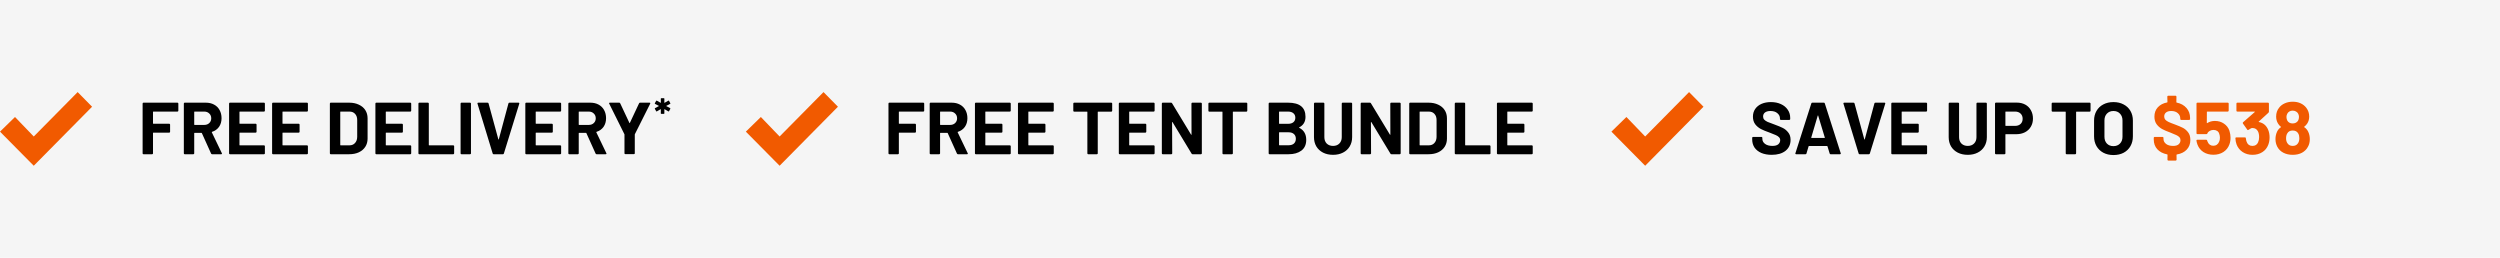
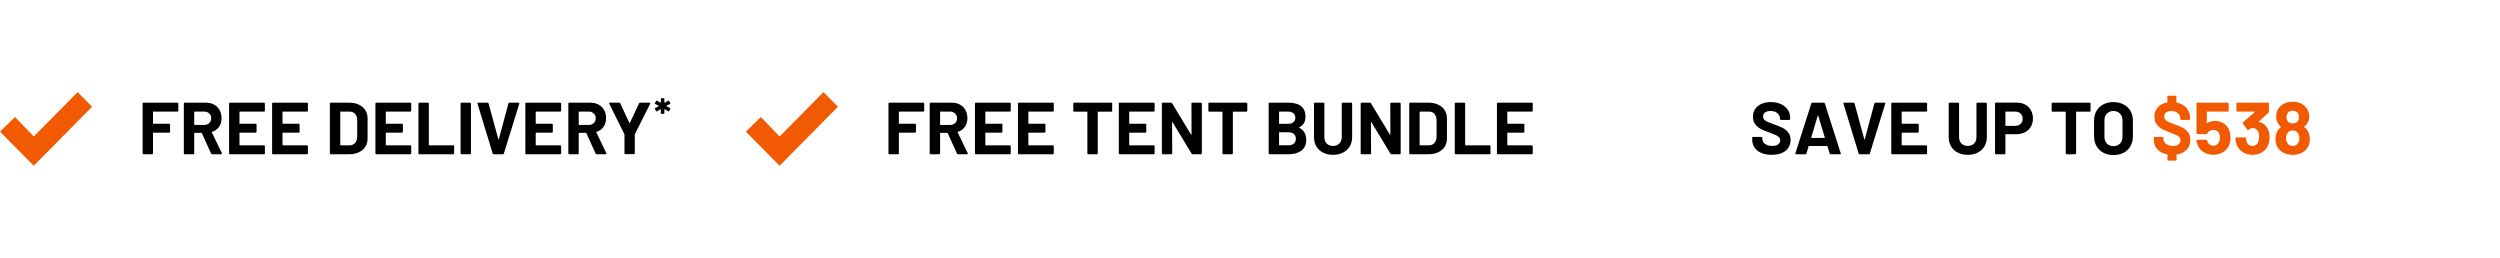
<svg xmlns="http://www.w3.org/2000/svg" width="543" height="56" viewBox="0 0 543 56" fill="none">
-   <rect width="543" height="56" fill="#F5F5F5" />
  <g clip-path="url(#clip0_11_182)">
    <path d="M20 23.182L16.866 20L7.331 29.647L3.256 25.412L0 28.593L7.331 36L20 23.182Z" fill="#F15A00" />
  </g>
  <path d="M38.736 24.044C38.736 24.097 38.715 24.145 38.672 24.188C38.64 24.22 38.597 24.236 38.544 24.236H33.312C33.259 24.236 33.232 24.263 33.232 24.316V26.796C33.232 26.849 33.259 26.876 33.312 26.876H36.752C36.805 26.876 36.848 26.897 36.88 26.94C36.923 26.972 36.944 27.015 36.944 27.068V28.62C36.944 28.673 36.923 28.721 36.88 28.764C36.848 28.796 36.805 28.812 36.752 28.812H33.312C33.259 28.812 33.232 28.839 33.232 28.892V33.308C33.232 33.361 33.211 33.409 33.168 33.452C33.136 33.484 33.093 33.5 33.04 33.5H31.168C31.115 33.5 31.067 33.484 31.024 33.452C30.992 33.409 30.976 33.361 30.976 33.308V22.492C30.976 22.439 30.992 22.396 31.024 22.364C31.067 22.321 31.115 22.3 31.168 22.3H38.544C38.597 22.3 38.64 22.321 38.672 22.364C38.715 22.396 38.736 22.439 38.736 22.492V24.044ZM46.073 33.5C45.967 33.5 45.892 33.452 45.849 33.356L43.849 28.924C43.828 28.881 43.796 28.86 43.753 28.86H42.265C42.212 28.86 42.185 28.887 42.185 28.94V33.308C42.185 33.361 42.164 33.409 42.121 33.452C42.089 33.484 42.047 33.5 41.993 33.5H40.121C40.068 33.5 40.02 33.484 39.977 33.452C39.945 33.409 39.929 33.361 39.929 33.308V22.492C39.929 22.439 39.945 22.396 39.977 22.364C40.02 22.321 40.068 22.3 40.121 22.3H44.697C45.38 22.3 45.977 22.439 46.489 22.716C47.012 22.993 47.412 23.388 47.689 23.9C47.977 24.412 48.121 25.004 48.121 25.676C48.121 26.401 47.94 27.025 47.577 27.548C47.215 28.06 46.708 28.423 46.057 28.636C46.004 28.657 45.988 28.695 46.009 28.748L48.185 33.276C48.206 33.319 48.217 33.351 48.217 33.372C48.217 33.457 48.158 33.5 48.041 33.5H46.073ZM42.265 24.236C42.212 24.236 42.185 24.263 42.185 24.316V27.052C42.185 27.105 42.212 27.132 42.265 27.132H44.361C44.809 27.132 45.172 26.999 45.449 26.732C45.737 26.465 45.881 26.119 45.881 25.692C45.881 25.265 45.737 24.919 45.449 24.652C45.172 24.375 44.809 24.236 44.361 24.236H42.265ZM57.533 24.044C57.533 24.097 57.512 24.145 57.469 24.188C57.437 24.22 57.395 24.236 57.341 24.236H52.093C52.04 24.236 52.013 24.263 52.013 24.316V26.796C52.013 26.849 52.04 26.876 52.093 26.876H55.533C55.587 26.876 55.629 26.897 55.661 26.94C55.704 26.972 55.725 27.015 55.725 27.068V28.62C55.725 28.673 55.704 28.721 55.661 28.764C55.629 28.796 55.587 28.812 55.533 28.812H52.093C52.04 28.812 52.013 28.839 52.013 28.892V31.484C52.013 31.537 52.04 31.564 52.093 31.564H57.341C57.395 31.564 57.437 31.585 57.469 31.628C57.512 31.66 57.533 31.703 57.533 31.756V33.308C57.533 33.361 57.512 33.409 57.469 33.452C57.437 33.484 57.395 33.5 57.341 33.5H49.949C49.896 33.5 49.848 33.484 49.805 33.452C49.773 33.409 49.757 33.361 49.757 33.308V22.492C49.757 22.439 49.773 22.396 49.805 22.364C49.848 22.321 49.896 22.3 49.949 22.3H57.341C57.395 22.3 57.437 22.321 57.469 22.364C57.512 22.396 57.533 22.439 57.533 22.492V24.044ZM66.877 24.044C66.877 24.097 66.856 24.145 66.813 24.188C66.781 24.22 66.738 24.236 66.685 24.236H61.437C61.384 24.236 61.357 24.263 61.357 24.316V26.796C61.357 26.849 61.384 26.876 61.437 26.876H64.877C64.93 26.876 64.973 26.897 65.005 26.94C65.048 26.972 65.069 27.015 65.069 27.068V28.62C65.069 28.673 65.048 28.721 65.005 28.764C64.973 28.796 64.93 28.812 64.877 28.812H61.437C61.384 28.812 61.357 28.839 61.357 28.892V31.484C61.357 31.537 61.384 31.564 61.437 31.564H66.685C66.738 31.564 66.781 31.585 66.813 31.628C66.856 31.66 66.877 31.703 66.877 31.756V33.308C66.877 33.361 66.856 33.409 66.813 33.452C66.781 33.484 66.738 33.5 66.685 33.5H59.293C59.24 33.5 59.192 33.484 59.149 33.452C59.117 33.409 59.101 33.361 59.101 33.308V22.492C59.101 22.439 59.117 22.396 59.149 22.364C59.192 22.321 59.24 22.3 59.293 22.3H66.685C66.738 22.3 66.781 22.321 66.813 22.364C66.856 22.396 66.877 22.439 66.877 22.492V24.044ZM71.84 33.5C71.787 33.5 71.739 33.484 71.696 33.452C71.664 33.409 71.648 33.361 71.648 33.308V22.492C71.648 22.439 71.664 22.396 71.696 22.364C71.739 22.321 71.787 22.3 71.84 22.3H75.84C76.64 22.3 77.338 22.444 77.936 22.732C78.544 23.009 79.013 23.404 79.344 23.916C79.674 24.428 79.84 25.02 79.84 25.692V30.108C79.84 30.78 79.674 31.372 79.344 31.884C79.013 32.396 78.544 32.796 77.936 33.084C77.338 33.361 76.64 33.5 75.84 33.5H71.84ZM73.904 31.484C73.904 31.537 73.93 31.564 73.984 31.564H75.92C76.41 31.564 76.805 31.399 77.104 31.068C77.413 30.737 77.573 30.295 77.584 29.74V26.06C77.584 25.505 77.429 25.063 77.12 24.732C76.821 24.401 76.416 24.236 75.904 24.236H73.984C73.93 24.236 73.904 24.263 73.904 24.316V31.484ZM89.314 24.044C89.314 24.097 89.293 24.145 89.251 24.188C89.219 24.22 89.176 24.236 89.123 24.236H83.874C83.821 24.236 83.794 24.263 83.794 24.316V26.796C83.794 26.849 83.821 26.876 83.874 26.876H87.314C87.368 26.876 87.41 26.897 87.442 26.94C87.485 26.972 87.507 27.015 87.507 27.068V28.62C87.507 28.673 87.485 28.721 87.442 28.764C87.41 28.796 87.368 28.812 87.314 28.812H83.874C83.821 28.812 83.794 28.839 83.794 28.892V31.484C83.794 31.537 83.821 31.564 83.874 31.564H89.123C89.176 31.564 89.219 31.585 89.251 31.628C89.293 31.66 89.314 31.703 89.314 31.756V33.308C89.314 33.361 89.293 33.409 89.251 33.452C89.219 33.484 89.176 33.5 89.123 33.5H81.731C81.677 33.5 81.629 33.484 81.587 33.452C81.555 33.409 81.538 33.361 81.538 33.308V22.492C81.538 22.439 81.555 22.396 81.587 22.364C81.629 22.321 81.677 22.3 81.731 22.3H89.123C89.176 22.3 89.219 22.321 89.251 22.364C89.293 22.396 89.314 22.439 89.314 22.492V24.044ZM91.074 33.5C91.021 33.5 90.973 33.484 90.93 33.452C90.898 33.409 90.882 33.361 90.882 33.308V22.492C90.882 22.439 90.898 22.396 90.93 22.364C90.973 22.321 91.021 22.3 91.074 22.3H92.946C93 22.3 93.042 22.321 93.074 22.364C93.117 22.396 93.138 22.439 93.138 22.492V31.484C93.138 31.537 93.165 31.564 93.218 31.564H98.45C98.504 31.564 98.546 31.585 98.578 31.628C98.621 31.66 98.642 31.703 98.642 31.756V33.308C98.642 33.361 98.621 33.409 98.578 33.452C98.546 33.484 98.504 33.5 98.45 33.5H91.074ZM100.231 33.5C100.177 33.5 100.129 33.484 100.087 33.452C100.055 33.409 100.039 33.361 100.039 33.308V22.492C100.039 22.439 100.055 22.396 100.087 22.364C100.129 22.321 100.177 22.3 100.231 22.3H102.103C102.156 22.3 102.199 22.321 102.231 22.364C102.273 22.396 102.295 22.439 102.295 22.492V33.308C102.295 33.361 102.273 33.409 102.231 33.452C102.199 33.484 102.156 33.5 102.103 33.5H100.231ZM107.218 33.5C107.111 33.5 107.042 33.447 107.01 33.34L103.714 22.524L103.698 22.46C103.698 22.353 103.756 22.3 103.874 22.3H105.89C106.007 22.3 106.082 22.353 106.114 22.46L108.242 30.268C108.252 30.3 108.268 30.316 108.29 30.316C108.311 30.316 108.327 30.3 108.338 30.268L110.434 22.46C110.466 22.353 110.54 22.3 110.658 22.3H112.626C112.69 22.3 112.738 22.321 112.77 22.364C112.802 22.407 112.807 22.46 112.786 22.524L109.442 33.34C109.41 33.447 109.34 33.5 109.234 33.5H107.218ZM121.877 24.044C121.877 24.097 121.856 24.145 121.813 24.188C121.781 24.22 121.738 24.236 121.685 24.236H116.437C116.384 24.236 116.357 24.263 116.357 24.316V26.796C116.357 26.849 116.384 26.876 116.437 26.876H119.877C119.93 26.876 119.973 26.897 120.005 26.94C120.048 26.972 120.069 27.015 120.069 27.068V28.62C120.069 28.673 120.048 28.721 120.005 28.764C119.973 28.796 119.93 28.812 119.877 28.812H116.437C116.384 28.812 116.357 28.839 116.357 28.892V31.484C116.357 31.537 116.384 31.564 116.437 31.564H121.685C121.738 31.564 121.781 31.585 121.813 31.628C121.856 31.66 121.877 31.703 121.877 31.756V33.308C121.877 33.361 121.856 33.409 121.813 33.452C121.781 33.484 121.738 33.5 121.685 33.5H114.293C114.24 33.5 114.192 33.484 114.149 33.452C114.117 33.409 114.101 33.361 114.101 33.308V22.492C114.101 22.439 114.117 22.396 114.149 22.364C114.192 22.321 114.24 22.3 114.293 22.3H121.685C121.738 22.3 121.781 22.321 121.813 22.364C121.856 22.396 121.877 22.439 121.877 22.492V24.044ZM129.589 33.5C129.482 33.5 129.407 33.452 129.365 33.356L127.365 28.924C127.343 28.881 127.311 28.86 127.269 28.86H125.781C125.727 28.86 125.701 28.887 125.701 28.94V33.308C125.701 33.361 125.679 33.409 125.637 33.452C125.605 33.484 125.562 33.5 125.509 33.5H123.637C123.583 33.5 123.535 33.484 123.493 33.452C123.461 33.409 123.445 33.361 123.445 33.308V22.492C123.445 22.439 123.461 22.396 123.493 22.364C123.535 22.321 123.583 22.3 123.637 22.3H128.213C128.895 22.3 129.493 22.439 130.005 22.716C130.527 22.993 130.927 23.388 131.205 23.9C131.493 24.412 131.637 25.004 131.637 25.676C131.637 26.401 131.455 27.025 131.093 27.548C130.73 28.06 130.223 28.423 129.573 28.636C129.519 28.657 129.503 28.695 129.525 28.748L131.701 33.276C131.722 33.319 131.733 33.351 131.733 33.372C131.733 33.457 131.674 33.5 131.557 33.5H129.589ZM125.781 24.236C125.727 24.236 125.701 24.263 125.701 24.316V27.052C125.701 27.105 125.727 27.132 125.781 27.132H127.877C128.325 27.132 128.687 26.999 128.965 26.732C129.253 26.465 129.397 26.119 129.397 25.692C129.397 25.265 129.253 24.919 128.965 24.652C128.687 24.375 128.325 24.236 127.877 24.236H125.781ZM135.828 33.484C135.775 33.484 135.727 33.468 135.684 33.436C135.652 33.393 135.636 33.345 135.636 33.292V29.244C135.636 29.201 135.631 29.169 135.62 29.148L132.324 22.524C132.303 22.481 132.292 22.449 132.292 22.428C132.292 22.343 132.351 22.3 132.468 22.3H134.484C134.591 22.3 134.665 22.348 134.708 22.444L136.708 26.7C136.74 26.764 136.772 26.764 136.804 26.7L138.804 22.444C138.847 22.348 138.921 22.3 139.028 22.3H141.076C141.151 22.3 141.199 22.321 141.22 22.364C141.252 22.396 141.252 22.449 141.22 22.524L137.892 29.148C137.881 29.169 137.876 29.201 137.876 29.244V33.292C137.876 33.345 137.855 33.393 137.812 33.436C137.78 33.468 137.737 33.484 137.684 33.484H135.828Z" fill="black" />
  <path d="M143.642 24.727C143.61 24.727 143.581 24.718 143.555 24.698C143.536 24.673 143.526 24.644 143.526 24.612L143.536 23.748C143.536 23.729 143.53 23.716 143.517 23.71C143.504 23.703 143.491 23.706 143.478 23.719L142.672 24.19C142.646 24.202 142.627 24.209 142.614 24.209C142.57 24.209 142.534 24.186 142.509 24.142L142.24 23.642C142.227 23.617 142.221 23.594 142.221 23.575C142.221 23.53 142.243 23.498 142.288 23.479L143.094 23.047C143.126 23.028 143.126 23.009 143.094 22.99L142.288 22.577C142.256 22.564 142.234 22.542 142.221 22.51C142.214 22.478 142.221 22.446 142.24 22.414L142.509 21.914C142.528 21.882 142.55 21.863 142.576 21.857C142.608 21.844 142.64 21.847 142.672 21.866L143.478 22.327C143.491 22.334 143.504 22.334 143.517 22.327C143.53 22.321 143.536 22.308 143.536 22.289L143.526 21.444C143.526 21.412 143.536 21.386 143.555 21.367C143.581 21.342 143.61 21.329 143.642 21.329H144.189C144.221 21.329 144.246 21.342 144.266 21.367C144.291 21.386 144.304 21.412 144.304 21.444L144.294 22.289C144.294 22.308 144.301 22.321 144.314 22.327C144.326 22.334 144.339 22.334 144.352 22.327L145.158 21.866C145.184 21.854 145.203 21.847 145.216 21.847C145.261 21.847 145.296 21.87 145.322 21.914L145.59 22.414C145.603 22.439 145.61 22.462 145.61 22.481C145.61 22.519 145.587 22.548 145.542 22.567L144.726 22.99C144.694 23.009 144.694 23.028 144.726 23.047L145.542 23.479C145.574 23.492 145.594 23.514 145.6 23.546C145.613 23.578 145.61 23.61 145.59 23.642L145.322 24.142C145.302 24.174 145.277 24.196 145.245 24.209C145.219 24.215 145.19 24.209 145.158 24.19L144.352 23.719C144.339 23.706 144.326 23.703 144.314 23.71C144.301 23.716 144.294 23.729 144.294 23.748L144.304 24.612C144.304 24.644 144.291 24.673 144.266 24.698C144.246 24.718 144.221 24.727 144.189 24.727H143.642Z" fill="black" />
  <g clip-path="url(#clip1_11_182)">
    <path d="M182 23.182L178.866 20L169.331 29.647L165.256 25.412L162 28.593L169.331 36L182 23.182Z" fill="#F15A00" />
  </g>
  <path d="M200.736 24.044C200.736 24.097 200.715 24.145 200.672 24.188C200.64 24.22 200.597 24.236 200.544 24.236H195.312C195.259 24.236 195.232 24.263 195.232 24.316V26.796C195.232 26.849 195.259 26.876 195.312 26.876H198.752C198.805 26.876 198.848 26.897 198.88 26.94C198.923 26.972 198.944 27.015 198.944 27.068V28.62C198.944 28.673 198.923 28.721 198.88 28.764C198.848 28.796 198.805 28.812 198.752 28.812H195.312C195.259 28.812 195.232 28.839 195.232 28.892V33.308C195.232 33.361 195.211 33.409 195.168 33.452C195.136 33.484 195.093 33.5 195.04 33.5H193.168C193.115 33.5 193.067 33.484 193.024 33.452C192.992 33.409 192.976 33.361 192.976 33.308V22.492C192.976 22.439 192.992 22.396 193.024 22.364C193.067 22.321 193.115 22.3 193.168 22.3H200.544C200.597 22.3 200.64 22.321 200.672 22.364C200.715 22.396 200.736 22.439 200.736 22.492V24.044ZM208.073 33.5C207.966 33.5 207.892 33.452 207.849 33.356L205.849 28.924C205.828 28.881 205.796 28.86 205.753 28.86H204.265C204.212 28.86 204.185 28.887 204.185 28.94V33.308C204.185 33.361 204.164 33.409 204.121 33.452C204.089 33.484 204.046 33.5 203.993 33.5H202.121C202.068 33.5 202.02 33.484 201.977 33.452C201.945 33.409 201.929 33.361 201.929 33.308V22.492C201.929 22.439 201.945 22.396 201.977 22.364C202.02 22.321 202.068 22.3 202.121 22.3H206.697C207.38 22.3 207.977 22.439 208.489 22.716C209.012 22.993 209.412 23.388 209.689 23.9C209.977 24.412 210.121 25.004 210.121 25.676C210.121 26.401 209.94 27.025 209.577 27.548C209.214 28.06 208.708 28.423 208.057 28.636C208.004 28.657 207.988 28.695 208.009 28.748L210.185 33.276C210.206 33.319 210.217 33.351 210.217 33.372C210.217 33.457 210.158 33.5 210.041 33.5H208.073ZM204.265 24.236C204.212 24.236 204.185 24.263 204.185 24.316V27.052C204.185 27.105 204.212 27.132 204.265 27.132H206.361C206.809 27.132 207.172 26.999 207.449 26.732C207.737 26.465 207.881 26.119 207.881 25.692C207.881 25.265 207.737 24.919 207.449 24.652C207.172 24.375 206.809 24.236 206.361 24.236H204.265ZM219.533 24.044C219.533 24.097 219.512 24.145 219.469 24.188C219.437 24.22 219.395 24.236 219.341 24.236H214.093C214.04 24.236 214.013 24.263 214.013 24.316V26.796C214.013 26.849 214.04 26.876 214.093 26.876H217.533C217.587 26.876 217.629 26.897 217.661 26.94C217.704 26.972 217.725 27.015 217.725 27.068V28.62C217.725 28.673 217.704 28.721 217.661 28.764C217.629 28.796 217.587 28.812 217.533 28.812H214.093C214.04 28.812 214.013 28.839 214.013 28.892V31.484C214.013 31.537 214.04 31.564 214.093 31.564H219.341C219.395 31.564 219.437 31.585 219.469 31.628C219.512 31.66 219.533 31.703 219.533 31.756V33.308C219.533 33.361 219.512 33.409 219.469 33.452C219.437 33.484 219.395 33.5 219.341 33.5H211.949C211.896 33.5 211.848 33.484 211.805 33.452C211.773 33.409 211.757 33.361 211.757 33.308V22.492C211.757 22.439 211.773 22.396 211.805 22.364C211.848 22.321 211.896 22.3 211.949 22.3H219.341C219.395 22.3 219.437 22.321 219.469 22.364C219.512 22.396 219.533 22.439 219.533 22.492V24.044ZM228.877 24.044C228.877 24.097 228.856 24.145 228.813 24.188C228.781 24.22 228.738 24.236 228.685 24.236H223.437C223.384 24.236 223.357 24.263 223.357 24.316V26.796C223.357 26.849 223.384 26.876 223.437 26.876H226.877C226.93 26.876 226.973 26.897 227.005 26.94C227.048 26.972 227.069 27.015 227.069 27.068V28.62C227.069 28.673 227.048 28.721 227.005 28.764C226.973 28.796 226.93 28.812 226.877 28.812H223.437C223.384 28.812 223.357 28.839 223.357 28.892V31.484C223.357 31.537 223.384 31.564 223.437 31.564H228.685C228.738 31.564 228.781 31.585 228.813 31.628C228.856 31.66 228.877 31.703 228.877 31.756V33.308C228.877 33.361 228.856 33.409 228.813 33.452C228.781 33.484 228.738 33.5 228.685 33.5H221.293C221.24 33.5 221.192 33.484 221.149 33.452C221.117 33.409 221.101 33.361 221.101 33.308V22.492C221.101 22.439 221.117 22.396 221.149 22.364C221.192 22.321 221.24 22.3 221.293 22.3H228.685C228.738 22.3 228.781 22.321 228.813 22.364C228.856 22.396 228.877 22.439 228.877 22.492V24.044ZM241.376 22.3C241.429 22.3 241.472 22.321 241.504 22.364C241.547 22.396 241.568 22.439 241.568 22.492V24.06C241.568 24.113 241.547 24.161 241.504 24.204C241.472 24.236 241.429 24.252 241.376 24.252H238.512C238.459 24.252 238.432 24.279 238.432 24.332V33.308C238.432 33.361 238.411 33.409 238.368 33.452C238.336 33.484 238.293 33.5 238.24 33.5H236.368C236.315 33.5 236.267 33.484 236.224 33.452C236.192 33.409 236.176 33.361 236.176 33.308V24.332C236.176 24.279 236.149 24.252 236.096 24.252H233.312C233.259 24.252 233.211 24.236 233.168 24.204C233.136 24.161 233.12 24.113 233.12 24.06V22.492C233.12 22.439 233.136 22.396 233.168 22.364C233.211 22.321 233.259 22.3 233.312 22.3H241.376ZM250.783 24.044C250.783 24.097 250.762 24.145 250.719 24.188C250.687 24.22 250.645 24.236 250.591 24.236H245.343C245.29 24.236 245.263 24.263 245.263 24.316V26.796C245.263 26.849 245.29 26.876 245.343 26.876H248.783C248.837 26.876 248.879 26.897 248.911 26.94C248.954 26.972 248.975 27.015 248.975 27.068V28.62C248.975 28.673 248.954 28.721 248.911 28.764C248.879 28.796 248.837 28.812 248.783 28.812H245.343C245.29 28.812 245.263 28.839 245.263 28.892V31.484C245.263 31.537 245.29 31.564 245.343 31.564H250.591C250.645 31.564 250.687 31.585 250.719 31.628C250.762 31.66 250.783 31.703 250.783 31.756V33.308C250.783 33.361 250.762 33.409 250.719 33.452C250.687 33.484 250.645 33.5 250.591 33.5H243.199C243.146 33.5 243.098 33.484 243.055 33.452C243.023 33.409 243.007 33.361 243.007 33.308V22.492C243.007 22.439 243.023 22.396 243.055 22.364C243.098 22.321 243.146 22.3 243.199 22.3H250.591C250.645 22.3 250.687 22.321 250.719 22.364C250.762 22.396 250.783 22.439 250.783 22.492V24.044ZM258.783 22.492C258.783 22.439 258.799 22.396 258.831 22.364C258.874 22.321 258.922 22.3 258.975 22.3H260.847C260.9 22.3 260.943 22.321 260.975 22.364C261.018 22.396 261.039 22.439 261.039 22.492V33.308C261.039 33.361 261.018 33.409 260.975 33.452C260.943 33.484 260.9 33.5 260.847 33.5H259.039C258.932 33.5 258.858 33.457 258.815 33.372L254.671 26.524C254.65 26.492 254.628 26.481 254.607 26.492C254.586 26.492 254.575 26.513 254.575 26.556L254.607 33.308C254.607 33.361 254.586 33.409 254.543 33.452C254.511 33.484 254.468 33.5 254.415 33.5H252.543C252.49 33.5 252.442 33.484 252.399 33.452C252.367 33.409 252.351 33.361 252.351 33.308V22.492C252.351 22.439 252.367 22.396 252.399 22.364C252.442 22.321 252.49 22.3 252.543 22.3H254.351C254.458 22.3 254.532 22.343 254.575 22.428L258.703 29.244C258.724 29.276 258.746 29.292 258.767 29.292C258.788 29.281 258.799 29.255 258.799 29.212L258.783 22.492ZM270.72 22.3C270.773 22.3 270.816 22.321 270.848 22.364C270.89 22.396 270.912 22.439 270.912 22.492V24.06C270.912 24.113 270.89 24.161 270.848 24.204C270.816 24.236 270.773 24.252 270.72 24.252H267.856C267.802 24.252 267.776 24.279 267.776 24.332V33.308C267.776 33.361 267.754 33.409 267.712 33.452C267.68 33.484 267.637 33.5 267.584 33.5H265.712C265.658 33.5 265.61 33.484 265.568 33.452C265.536 33.409 265.52 33.361 265.52 33.308V24.332C265.52 24.279 265.493 24.252 265.44 24.252H262.656C262.602 24.252 262.554 24.236 262.512 24.204C262.48 24.161 262.464 24.113 262.464 24.06V22.492C262.464 22.439 262.48 22.396 262.512 22.364C262.554 22.321 262.602 22.3 262.656 22.3H270.72ZM282.194 27.66C282.13 27.692 282.13 27.724 282.194 27.756C283.207 28.279 283.714 29.148 283.714 30.364C283.714 31.399 283.362 32.183 282.658 32.716C281.954 33.239 281.031 33.5 279.89 33.5H275.746C275.693 33.5 275.645 33.484 275.602 33.452C275.57 33.409 275.554 33.361 275.554 33.308V22.492C275.554 22.439 275.57 22.396 275.602 22.364C275.645 22.321 275.693 22.3 275.746 22.3H279.762C282.29 22.3 283.554 23.324 283.554 25.372C283.554 26.439 283.101 27.201 282.194 27.66ZM277.89 24.236C277.837 24.236 277.81 24.263 277.81 24.316V26.812C277.81 26.865 277.837 26.892 277.89 26.892H279.762C280.263 26.892 280.653 26.775 280.93 26.54C281.207 26.305 281.346 25.985 281.346 25.58C281.346 25.164 281.207 24.839 280.93 24.604C280.653 24.359 280.263 24.236 279.762 24.236H277.89ZM279.89 31.548C280.381 31.548 280.765 31.425 281.042 31.18C281.319 30.924 281.458 30.577 281.458 30.14C281.458 29.703 281.319 29.361 281.042 29.116C280.765 28.86 280.375 28.732 279.874 28.732H277.89C277.837 28.732 277.81 28.759 277.81 28.812V31.468C277.81 31.521 277.837 31.548 277.89 31.548H279.89ZM289.54 33.628C288.719 33.628 287.993 33.468 287.364 33.148C286.745 32.828 286.26 32.38 285.908 31.804C285.567 31.217 285.396 30.545 285.396 29.788V22.492C285.396 22.439 285.412 22.396 285.444 22.364C285.487 22.321 285.535 22.3 285.588 22.3H287.46C287.513 22.3 287.556 22.321 287.588 22.364C287.631 22.396 287.652 22.439 287.652 22.492V29.804C287.652 30.369 287.823 30.828 288.164 31.18C288.516 31.521 288.975 31.692 289.54 31.692C290.105 31.692 290.559 31.521 290.9 31.18C291.252 30.828 291.428 30.369 291.428 29.804V22.492C291.428 22.439 291.444 22.396 291.476 22.364C291.519 22.321 291.567 22.3 291.62 22.3H293.492C293.545 22.3 293.588 22.321 293.62 22.364C293.663 22.396 293.684 22.439 293.684 22.492V29.788C293.684 30.545 293.508 31.217 293.156 31.804C292.815 32.38 292.329 32.828 291.7 33.148C291.081 33.468 290.361 33.628 289.54 33.628ZM301.971 22.492C301.971 22.439 301.987 22.396 302.019 22.364C302.061 22.321 302.109 22.3 302.163 22.3H304.035C304.088 22.3 304.131 22.321 304.163 22.364C304.205 22.396 304.227 22.439 304.227 22.492V33.308C304.227 33.361 304.205 33.409 304.163 33.452C304.131 33.484 304.088 33.5 304.035 33.5H302.227C302.12 33.5 302.045 33.457 302.003 33.372L297.859 26.524C297.837 26.492 297.816 26.481 297.795 26.492C297.773 26.492 297.763 26.513 297.763 26.556L297.795 33.308C297.795 33.361 297.773 33.409 297.731 33.452C297.699 33.484 297.656 33.5 297.603 33.5H295.731C295.677 33.5 295.629 33.484 295.587 33.452C295.555 33.409 295.539 33.361 295.539 33.308V22.492C295.539 22.439 295.555 22.396 295.587 22.364C295.629 22.321 295.677 22.3 295.731 22.3H297.539C297.645 22.3 297.72 22.343 297.763 22.428L301.891 29.244C301.912 29.276 301.933 29.292 301.955 29.292C301.976 29.281 301.987 29.255 301.987 29.212L301.971 22.492ZM306.277 33.5C306.224 33.5 306.176 33.484 306.133 33.452C306.101 33.409 306.085 33.361 306.085 33.308V22.492C306.085 22.439 306.101 22.396 306.133 22.364C306.176 22.321 306.224 22.3 306.277 22.3H310.277C311.077 22.3 311.776 22.444 312.373 22.732C312.981 23.009 313.451 23.404 313.781 23.916C314.112 24.428 314.277 25.02 314.277 25.692V30.108C314.277 30.78 314.112 31.372 313.781 31.884C313.451 32.396 312.981 32.796 312.373 33.084C311.776 33.361 311.077 33.5 310.277 33.5H306.277ZM308.341 31.484C308.341 31.537 308.368 31.564 308.421 31.564H310.357C310.848 31.564 311.243 31.399 311.541 31.068C311.851 30.737 312.011 30.295 312.021 29.74V26.06C312.021 25.505 311.867 25.063 311.557 24.732C311.259 24.401 310.853 24.236 310.341 24.236H308.421C308.368 24.236 308.341 24.263 308.341 24.316V31.484ZM316.168 33.5C316.115 33.5 316.067 33.484 316.024 33.452C315.992 33.409 315.976 33.361 315.976 33.308V22.492C315.976 22.439 315.992 22.396 316.024 22.364C316.067 22.321 316.115 22.3 316.168 22.3H318.04C318.093 22.3 318.136 22.321 318.168 22.364C318.211 22.396 318.232 22.439 318.232 22.492V31.484C318.232 31.537 318.259 31.564 318.312 31.564H323.544C323.597 31.564 323.64 31.585 323.672 31.628C323.715 31.66 323.736 31.703 323.736 31.756V33.308C323.736 33.361 323.715 33.409 323.672 33.452C323.64 33.484 323.597 33.5 323.544 33.5H316.168ZM332.908 24.044C332.908 24.097 332.887 24.145 332.844 24.188C332.812 24.22 332.77 24.236 332.716 24.236H327.468C327.415 24.236 327.388 24.263 327.388 24.316V26.796C327.388 26.849 327.415 26.876 327.468 26.876H330.908C330.962 26.876 331.004 26.897 331.036 26.94C331.079 26.972 331.1 27.015 331.1 27.068V28.62C331.1 28.673 331.079 28.721 331.036 28.764C331.004 28.796 330.962 28.812 330.908 28.812H327.468C327.415 28.812 327.388 28.839 327.388 28.892V31.484C327.388 31.537 327.415 31.564 327.468 31.564H332.716C332.77 31.564 332.812 31.585 332.844 31.628C332.887 31.66 332.908 31.703 332.908 31.756V33.308C332.908 33.361 332.887 33.409 332.844 33.452C332.812 33.484 332.77 33.5 332.716 33.5H325.324C325.271 33.5 325.223 33.484 325.18 33.452C325.148 33.409 325.132 33.361 325.132 33.308V22.492C325.132 22.439 325.148 22.396 325.18 22.364C325.223 22.321 325.271 22.3 325.324 22.3H332.716C332.77 22.3 332.812 22.321 332.844 22.364C332.887 22.396 332.908 22.439 332.908 22.492V24.044Z" fill="black" />
  <g clip-path="url(#clip2_11_182)">
    <path d="M370 23.182L366.866 20L357.331 29.647L353.256 25.412L350 28.593L357.331 36L370 23.182Z" fill="#F15A00" />
  </g>
  <path d="M384.816 33.628C383.963 33.628 383.216 33.495 382.576 33.228C381.936 32.951 381.44 32.561 381.088 32.06C380.747 31.548 380.576 30.956 380.576 30.284V29.932C380.576 29.879 380.592 29.836 380.624 29.804C380.667 29.761 380.715 29.74 380.768 29.74H382.592C382.645 29.74 382.688 29.761 382.72 29.804C382.763 29.836 382.784 29.879 382.784 29.932V30.172C382.784 30.599 382.981 30.961 383.376 31.26C383.771 31.548 384.304 31.692 384.976 31.692C385.541 31.692 385.963 31.575 386.24 31.34C386.517 31.095 386.656 30.796 386.656 30.444C386.656 30.188 386.571 29.975 386.4 29.804C386.229 29.623 385.995 29.468 385.696 29.34C385.408 29.201 384.944 29.015 384.304 28.78C383.589 28.535 382.981 28.284 382.48 28.028C381.989 27.772 381.573 27.425 381.232 26.988C380.901 26.54 380.736 25.991 380.736 25.34C380.736 24.7 380.901 24.14 381.232 23.66C381.563 23.18 382.021 22.812 382.608 22.556C383.195 22.3 383.872 22.172 384.64 22.172C385.451 22.172 386.171 22.316 386.8 22.604C387.44 22.892 387.936 23.297 388.288 23.82C388.651 24.332 388.832 24.929 388.832 25.612V25.852C388.832 25.905 388.811 25.953 388.768 25.996C388.736 26.028 388.693 26.044 388.64 26.044H386.8C386.747 26.044 386.699 26.028 386.656 25.996C386.624 25.953 386.608 25.905 386.608 25.852V25.724C386.608 25.276 386.421 24.897 386.048 24.588C385.685 24.268 385.184 24.108 384.544 24.108C384.043 24.108 383.648 24.215 383.36 24.428C383.083 24.641 382.944 24.935 382.944 25.308C382.944 25.575 383.024 25.799 383.184 25.98C383.355 26.161 383.6 26.327 383.92 26.476C384.251 26.615 384.757 26.807 385.44 27.052C386.197 27.329 386.789 27.575 387.216 27.788C387.653 28.001 388.043 28.321 388.384 28.748C388.736 29.164 388.912 29.708 388.912 30.38C388.912 31.383 388.544 32.177 387.808 32.764C387.072 33.34 386.075 33.628 384.816 33.628ZM397.612 33.5C397.505 33.5 397.436 33.447 397.404 33.34L396.924 31.772C396.902 31.729 396.876 31.708 396.844 31.708H392.908C392.876 31.708 392.849 31.729 392.828 31.772L392.364 33.34C392.332 33.447 392.262 33.5 392.156 33.5H390.124C390.06 33.5 390.012 33.484 389.98 33.452C389.948 33.409 389.942 33.351 389.964 33.276L393.42 22.46C393.452 22.353 393.521 22.3 393.628 22.3H396.14C396.246 22.3 396.316 22.353 396.348 22.46L399.804 33.276C399.814 33.297 399.82 33.324 399.82 33.356C399.82 33.452 399.761 33.5 399.644 33.5H397.612ZM393.404 29.868C393.393 29.932 393.414 29.964 393.468 29.964H396.284C396.348 29.964 396.369 29.932 396.348 29.868L394.908 25.116C394.897 25.073 394.881 25.057 394.86 25.068C394.838 25.068 394.822 25.084 394.812 25.116L393.404 29.868ZM403.905 33.5C403.798 33.5 403.729 33.447 403.697 33.34L400.401 22.524L400.385 22.46C400.385 22.353 400.444 22.3 400.561 22.3H402.577C402.694 22.3 402.769 22.353 402.801 22.46L404.929 30.268C404.94 30.3 404.956 30.316 404.977 30.316C404.998 30.316 405.014 30.3 405.025 30.268L407.121 22.46C407.153 22.353 407.228 22.3 407.345 22.3H409.313C409.377 22.3 409.425 22.321 409.457 22.364C409.489 22.407 409.494 22.46 409.473 22.524L406.129 33.34C406.097 33.447 406.028 33.5 405.921 33.5H403.905ZM418.565 24.044C418.565 24.097 418.543 24.145 418.501 24.188C418.469 24.22 418.426 24.236 418.373 24.236H413.125C413.071 24.236 413.045 24.263 413.045 24.316V26.796C413.045 26.849 413.071 26.876 413.125 26.876H416.565C416.618 26.876 416.661 26.897 416.693 26.94C416.735 26.972 416.757 27.015 416.757 27.068V28.62C416.757 28.673 416.735 28.721 416.693 28.764C416.661 28.796 416.618 28.812 416.565 28.812H413.125C413.071 28.812 413.045 28.839 413.045 28.892V31.484C413.045 31.537 413.071 31.564 413.125 31.564H418.373C418.426 31.564 418.469 31.585 418.501 31.628C418.543 31.66 418.565 31.703 418.565 31.756V33.308C418.565 33.361 418.543 33.409 418.501 33.452C418.469 33.484 418.426 33.5 418.373 33.5H410.981C410.927 33.5 410.879 33.484 410.837 33.452C410.805 33.409 410.789 33.361 410.789 33.308V22.492C410.789 22.439 410.805 22.396 410.837 22.364C410.879 22.321 410.927 22.3 410.981 22.3H418.373C418.426 22.3 418.469 22.321 418.501 22.364C418.543 22.396 418.565 22.439 418.565 22.492V24.044ZM427.399 33.628C426.578 33.628 425.853 33.468 425.223 33.148C424.605 32.828 424.119 32.38 423.767 31.804C423.426 31.217 423.255 30.545 423.255 29.788V22.492C423.255 22.439 423.271 22.396 423.303 22.364C423.346 22.321 423.394 22.3 423.447 22.3H425.319C425.373 22.3 425.415 22.321 425.447 22.364C425.49 22.396 425.511 22.439 425.511 22.492V29.804C425.511 30.369 425.682 30.828 426.023 31.18C426.375 31.521 426.834 31.692 427.399 31.692C427.965 31.692 428.418 31.521 428.759 31.18C429.111 30.828 429.287 30.369 429.287 29.804V22.492C429.287 22.439 429.303 22.396 429.335 22.364C429.378 22.321 429.426 22.3 429.479 22.3H431.351C431.405 22.3 431.447 22.321 431.479 22.364C431.522 22.396 431.543 22.439 431.543 22.492V29.788C431.543 30.545 431.367 31.217 431.015 31.804C430.674 32.38 430.189 32.828 429.559 33.148C428.941 33.468 428.221 33.628 427.399 33.628ZM438.022 22.284C438.726 22.284 439.345 22.428 439.878 22.716C440.411 23.004 440.822 23.415 441.11 23.948C441.409 24.471 441.558 25.073 441.558 25.756C441.558 26.428 441.403 27.02 441.094 27.532C440.795 28.044 440.369 28.444 439.814 28.732C439.27 29.009 438.641 29.148 437.926 29.148H435.654C435.601 29.148 435.574 29.175 435.574 29.228V33.308C435.574 33.361 435.553 33.409 435.51 33.452C435.478 33.484 435.435 33.5 435.382 33.5H433.51C433.457 33.5 433.409 33.484 433.366 33.452C433.334 33.409 433.318 33.361 433.318 33.308V22.476C433.318 22.423 433.334 22.38 433.366 22.348C433.409 22.305 433.457 22.284 433.51 22.284H438.022ZM437.686 27.34C438.177 27.34 438.571 27.201 438.87 26.924C439.169 26.636 439.318 26.263 439.318 25.804C439.318 25.335 439.169 24.956 438.87 24.668C438.571 24.38 438.177 24.236 437.686 24.236H435.654C435.601 24.236 435.574 24.263 435.574 24.316V27.26C435.574 27.313 435.601 27.34 435.654 27.34H437.686ZM453.876 22.3C453.929 22.3 453.972 22.321 454.004 22.364C454.047 22.396 454.068 22.439 454.068 22.492V24.06C454.068 24.113 454.047 24.161 454.004 24.204C453.972 24.236 453.929 24.252 453.876 24.252H451.012C450.959 24.252 450.932 24.279 450.932 24.332V33.308C450.932 33.361 450.911 33.409 450.868 33.452C450.836 33.484 450.793 33.5 450.74 33.5H448.868C448.815 33.5 448.767 33.484 448.724 33.452C448.692 33.409 448.676 33.361 448.676 33.308V24.332C448.676 24.279 448.649 24.252 448.596 24.252H445.812C445.759 24.252 445.711 24.236 445.668 24.204C445.636 24.161 445.62 24.113 445.62 24.06V22.492C445.62 22.439 445.636 22.396 445.668 22.364C445.711 22.321 445.759 22.3 445.812 22.3H453.876ZM459.038 33.676C458.206 33.676 457.47 33.505 456.83 33.164C456.201 32.823 455.71 32.348 455.358 31.74C455.006 31.121 454.83 30.412 454.83 29.612V26.188C454.83 25.399 455.006 24.7 455.358 24.092C455.71 23.484 456.201 23.015 456.83 22.684C457.47 22.343 458.206 22.172 459.038 22.172C459.881 22.172 460.617 22.343 461.246 22.684C461.886 23.015 462.382 23.484 462.734 24.092C463.086 24.7 463.262 25.399 463.262 26.188V29.612C463.262 30.412 463.086 31.121 462.734 31.74C462.382 32.359 461.886 32.839 461.246 33.18C460.617 33.511 459.881 33.676 459.038 33.676ZM459.038 31.74C459.625 31.74 460.099 31.553 460.462 31.18C460.825 30.807 461.006 30.311 461.006 29.692V26.172C461.006 25.553 460.825 25.057 460.462 24.684C460.11 24.3 459.635 24.108 459.038 24.108C458.451 24.108 457.977 24.3 457.614 24.684C457.262 25.057 457.086 25.553 457.086 26.172V29.692C457.086 30.311 457.262 30.807 457.614 31.18C457.977 31.553 458.451 31.74 459.038 31.74Z" fill="black" />
  <path d="M475.747 30.38C475.747 31.233 475.485 31.937 474.963 32.492C474.44 33.047 473.725 33.399 472.819 33.548C472.765 33.569 472.739 33.601 472.739 33.644L472.755 34.684C472.755 34.737 472.733 34.78 472.691 34.812C472.659 34.855 472.616 34.876 472.563 34.876H470.963C470.909 34.876 470.861 34.855 470.819 34.812C470.787 34.78 470.771 34.737 470.771 34.684L470.787 33.628C470.787 33.585 470.76 33.553 470.707 33.532C469.8 33.351 469.085 32.977 468.563 32.412C468.051 31.847 467.795 31.137 467.795 30.284V29.932C467.795 29.879 467.811 29.836 467.843 29.804C467.885 29.761 467.933 29.74 467.987 29.74H469.715C469.768 29.74 469.811 29.761 469.843 29.804C469.885 29.836 469.907 29.879 469.907 29.932V30.172C469.907 30.599 470.093 30.961 470.467 31.26C470.84 31.548 471.352 31.692 472.003 31.692C472.547 31.692 472.947 31.575 473.203 31.34C473.469 31.095 473.603 30.796 473.603 30.444C473.603 30.188 473.523 29.975 473.363 29.804C473.203 29.623 472.979 29.468 472.691 29.34C472.413 29.201 471.971 29.015 471.363 28.78C470.669 28.535 470.088 28.284 469.619 28.028C469.149 27.772 468.749 27.425 468.419 26.988C468.099 26.54 467.939 25.991 467.939 25.34C467.939 24.519 468.184 23.841 468.675 23.308C469.176 22.764 469.848 22.412 470.691 22.252C470.744 22.231 470.771 22.199 470.771 22.156L470.739 20.988C470.739 20.935 470.755 20.892 470.787 20.86C470.829 20.817 470.877 20.796 470.931 20.796H472.531C472.584 20.796 472.627 20.817 472.659 20.86C472.701 20.892 472.723 20.935 472.723 20.988L472.707 22.188C472.707 22.231 472.733 22.263 472.787 22.284C473.672 22.465 474.376 22.855 474.899 23.452C475.421 24.039 475.683 24.759 475.683 25.612V25.852C475.683 25.905 475.661 25.953 475.619 25.996C475.587 26.028 475.544 26.044 475.491 26.044H473.747C473.693 26.044 473.645 26.028 473.603 25.996C473.571 25.953 473.555 25.905 473.555 25.852V25.724C473.555 25.276 473.379 24.897 473.027 24.588C472.675 24.268 472.195 24.108 471.587 24.108C471.107 24.108 470.733 24.215 470.467 24.428C470.2 24.641 470.067 24.935 470.067 25.308C470.067 25.575 470.141 25.799 470.291 25.98C470.451 26.161 470.685 26.327 470.995 26.476C471.304 26.625 471.784 26.817 472.435 27.052C473.149 27.319 473.715 27.559 474.131 27.772C474.547 27.985 474.92 28.305 475.251 28.732C475.581 29.159 475.747 29.708 475.747 30.38ZM484.231 28.396C484.391 28.919 484.471 29.425 484.471 29.916C484.471 30.46 484.386 30.951 484.215 31.388C483.97 32.071 483.538 32.615 482.919 33.02C482.3 33.415 481.575 33.612 480.743 33.612C479.932 33.612 479.218 33.42 478.599 33.036C477.991 32.641 477.559 32.108 477.303 31.436C477.196 31.159 477.116 30.865 477.063 30.556V30.524C477.063 30.407 477.127 30.348 477.255 30.348H479.191C479.298 30.348 479.367 30.407 479.399 30.524C479.41 30.588 479.426 30.641 479.447 30.684C479.468 30.727 479.484 30.764 479.495 30.796C479.602 31.073 479.762 31.287 479.975 31.436C480.188 31.585 480.439 31.66 480.727 31.66C481.026 31.66 481.287 31.58 481.511 31.42C481.735 31.26 481.9 31.036 482.007 30.748C482.114 30.535 482.167 30.257 482.167 29.916C482.167 29.607 482.119 29.329 482.023 29.084C481.948 28.807 481.799 28.593 481.575 28.444C481.351 28.295 481.09 28.22 480.791 28.22C480.492 28.22 480.215 28.289 479.959 28.428C479.703 28.567 479.532 28.748 479.447 28.972C479.415 29.079 479.346 29.132 479.239 29.132H477.271C477.218 29.132 477.17 29.116 477.127 29.084C477.095 29.041 477.079 28.993 477.079 28.94V22.492C477.079 22.439 477.095 22.396 477.127 22.364C477.17 22.321 477.218 22.3 477.271 22.3H483.879C483.932 22.3 483.975 22.321 484.007 22.364C484.05 22.396 484.071 22.439 484.071 22.492V24.044C484.071 24.097 484.05 24.145 484.007 24.188C483.975 24.22 483.932 24.236 483.879 24.236H479.415C479.362 24.236 479.335 24.263 479.335 24.316L479.319 26.684C479.319 26.759 479.351 26.775 479.415 26.732C479.895 26.423 480.45 26.268 481.079 26.268C481.826 26.268 482.476 26.46 483.031 26.844C483.596 27.217 483.996 27.735 484.231 28.396ZM492.632 28.156C492.845 28.647 492.952 29.212 492.952 29.852C492.952 30.428 492.856 30.961 492.664 31.452C492.408 32.135 491.976 32.668 491.368 33.052C490.771 33.436 490.061 33.628 489.24 33.628C488.429 33.628 487.715 33.425 487.096 33.02C486.488 32.615 486.051 32.065 485.784 31.372C485.635 30.956 485.549 30.508 485.528 30.028C485.528 29.9 485.592 29.836 485.72 29.836H487.608C487.736 29.836 487.8 29.9 487.8 30.028C487.843 30.38 487.901 30.641 487.976 30.812C488.072 31.089 488.227 31.308 488.44 31.468C488.664 31.617 488.925 31.692 489.224 31.692C489.821 31.692 490.232 31.431 490.456 30.908C490.605 30.588 490.68 30.215 490.68 29.788C490.68 29.287 490.6 28.876 490.44 28.556C490.195 28.055 489.784 27.804 489.208 27.804C489.091 27.804 488.968 27.841 488.84 27.916C488.712 27.98 488.557 28.076 488.376 28.204C488.333 28.236 488.291 28.252 488.248 28.252C488.184 28.252 488.136 28.22 488.104 28.156L487.16 26.828C487.139 26.796 487.128 26.759 487.128 26.716C487.128 26.652 487.149 26.599 487.192 26.556L489.736 24.332C489.757 24.311 489.763 24.289 489.752 24.268C489.752 24.247 489.736 24.236 489.704 24.236H485.944C485.891 24.236 485.843 24.22 485.8 24.188C485.768 24.145 485.752 24.097 485.752 24.044V22.492C485.752 22.439 485.768 22.396 485.8 22.364C485.843 22.321 485.891 22.3 485.944 22.3H492.616C492.669 22.3 492.712 22.321 492.744 22.364C492.787 22.396 492.808 22.439 492.808 22.492V24.252C492.808 24.337 492.771 24.417 492.696 24.492L490.6 26.412C490.579 26.433 490.568 26.455 490.568 26.476C490.579 26.497 490.605 26.508 490.648 26.508C491.576 26.689 492.237 27.239 492.632 28.156ZM501.321 28.572C501.566 29.063 501.689 29.612 501.689 30.22C501.689 30.86 501.555 31.409 501.289 31.868C501.011 32.412 500.585 32.844 500.009 33.164C499.443 33.473 498.766 33.628 497.977 33.628C497.23 33.628 496.558 33.479 495.961 33.18C495.363 32.871 494.915 32.428 494.617 31.852C494.361 31.351 494.233 30.801 494.233 30.204C494.233 29.617 494.355 29.068 494.601 28.556C494.782 28.183 495.049 27.879 495.401 27.644C495.443 27.612 495.443 27.575 495.401 27.532C495.145 27.34 494.926 27.084 494.745 26.764C494.499 26.337 494.377 25.857 494.377 25.324C494.377 24.567 494.59 23.927 495.017 23.404C495.326 22.988 495.737 22.668 496.249 22.444C496.771 22.209 497.347 22.092 497.977 22.092C498.627 22.092 499.203 22.209 499.705 22.444C500.206 22.679 500.611 22.999 500.921 23.404C501.347 23.959 501.561 24.599 501.561 25.324C501.561 25.879 501.422 26.375 501.145 26.812C500.963 27.089 500.745 27.324 500.489 27.516C500.446 27.559 500.446 27.596 500.489 27.628C500.841 27.852 501.118 28.167 501.321 28.572ZM496.777 24.732C496.67 24.945 496.617 25.169 496.617 25.404C496.617 25.713 496.686 25.991 496.825 26.236C497.07 26.62 497.449 26.812 497.961 26.812C498.473 26.812 498.862 26.62 499.129 26.236C499.267 26.001 499.337 25.719 499.337 25.388C499.337 25.153 499.283 24.929 499.177 24.716C499.07 24.503 498.91 24.337 498.697 24.22C498.483 24.092 498.233 24.028 497.945 24.028C497.689 24.028 497.454 24.092 497.241 24.22C497.038 24.337 496.883 24.508 496.777 24.732ZM499.113 31.132C499.315 30.844 499.417 30.471 499.417 30.012C499.417 29.617 499.342 29.287 499.193 29.02C498.958 28.572 498.547 28.348 497.961 28.348C497.406 28.348 497.011 28.567 496.777 29.004C496.617 29.271 496.537 29.617 496.537 30.044C496.537 30.46 496.627 30.807 496.809 31.084C497.054 31.489 497.443 31.692 497.977 31.692C498.489 31.692 498.867 31.505 499.113 31.132Z" fill="#F15A00" />
  <defs>
    <clipPath id="clip0_11_182">
      <rect width="20" height="16" fill="white" transform="translate(0 20)" />
    </clipPath>
    <clipPath id="clip1_11_182">
      <rect width="20" height="16" fill="white" transform="translate(162 20)" />
    </clipPath>
    <clipPath id="clip2_11_182">
-       <rect width="20" height="16" fill="white" transform="translate(350 20)" />
-     </clipPath>
+       </clipPath>
  </defs>
</svg>